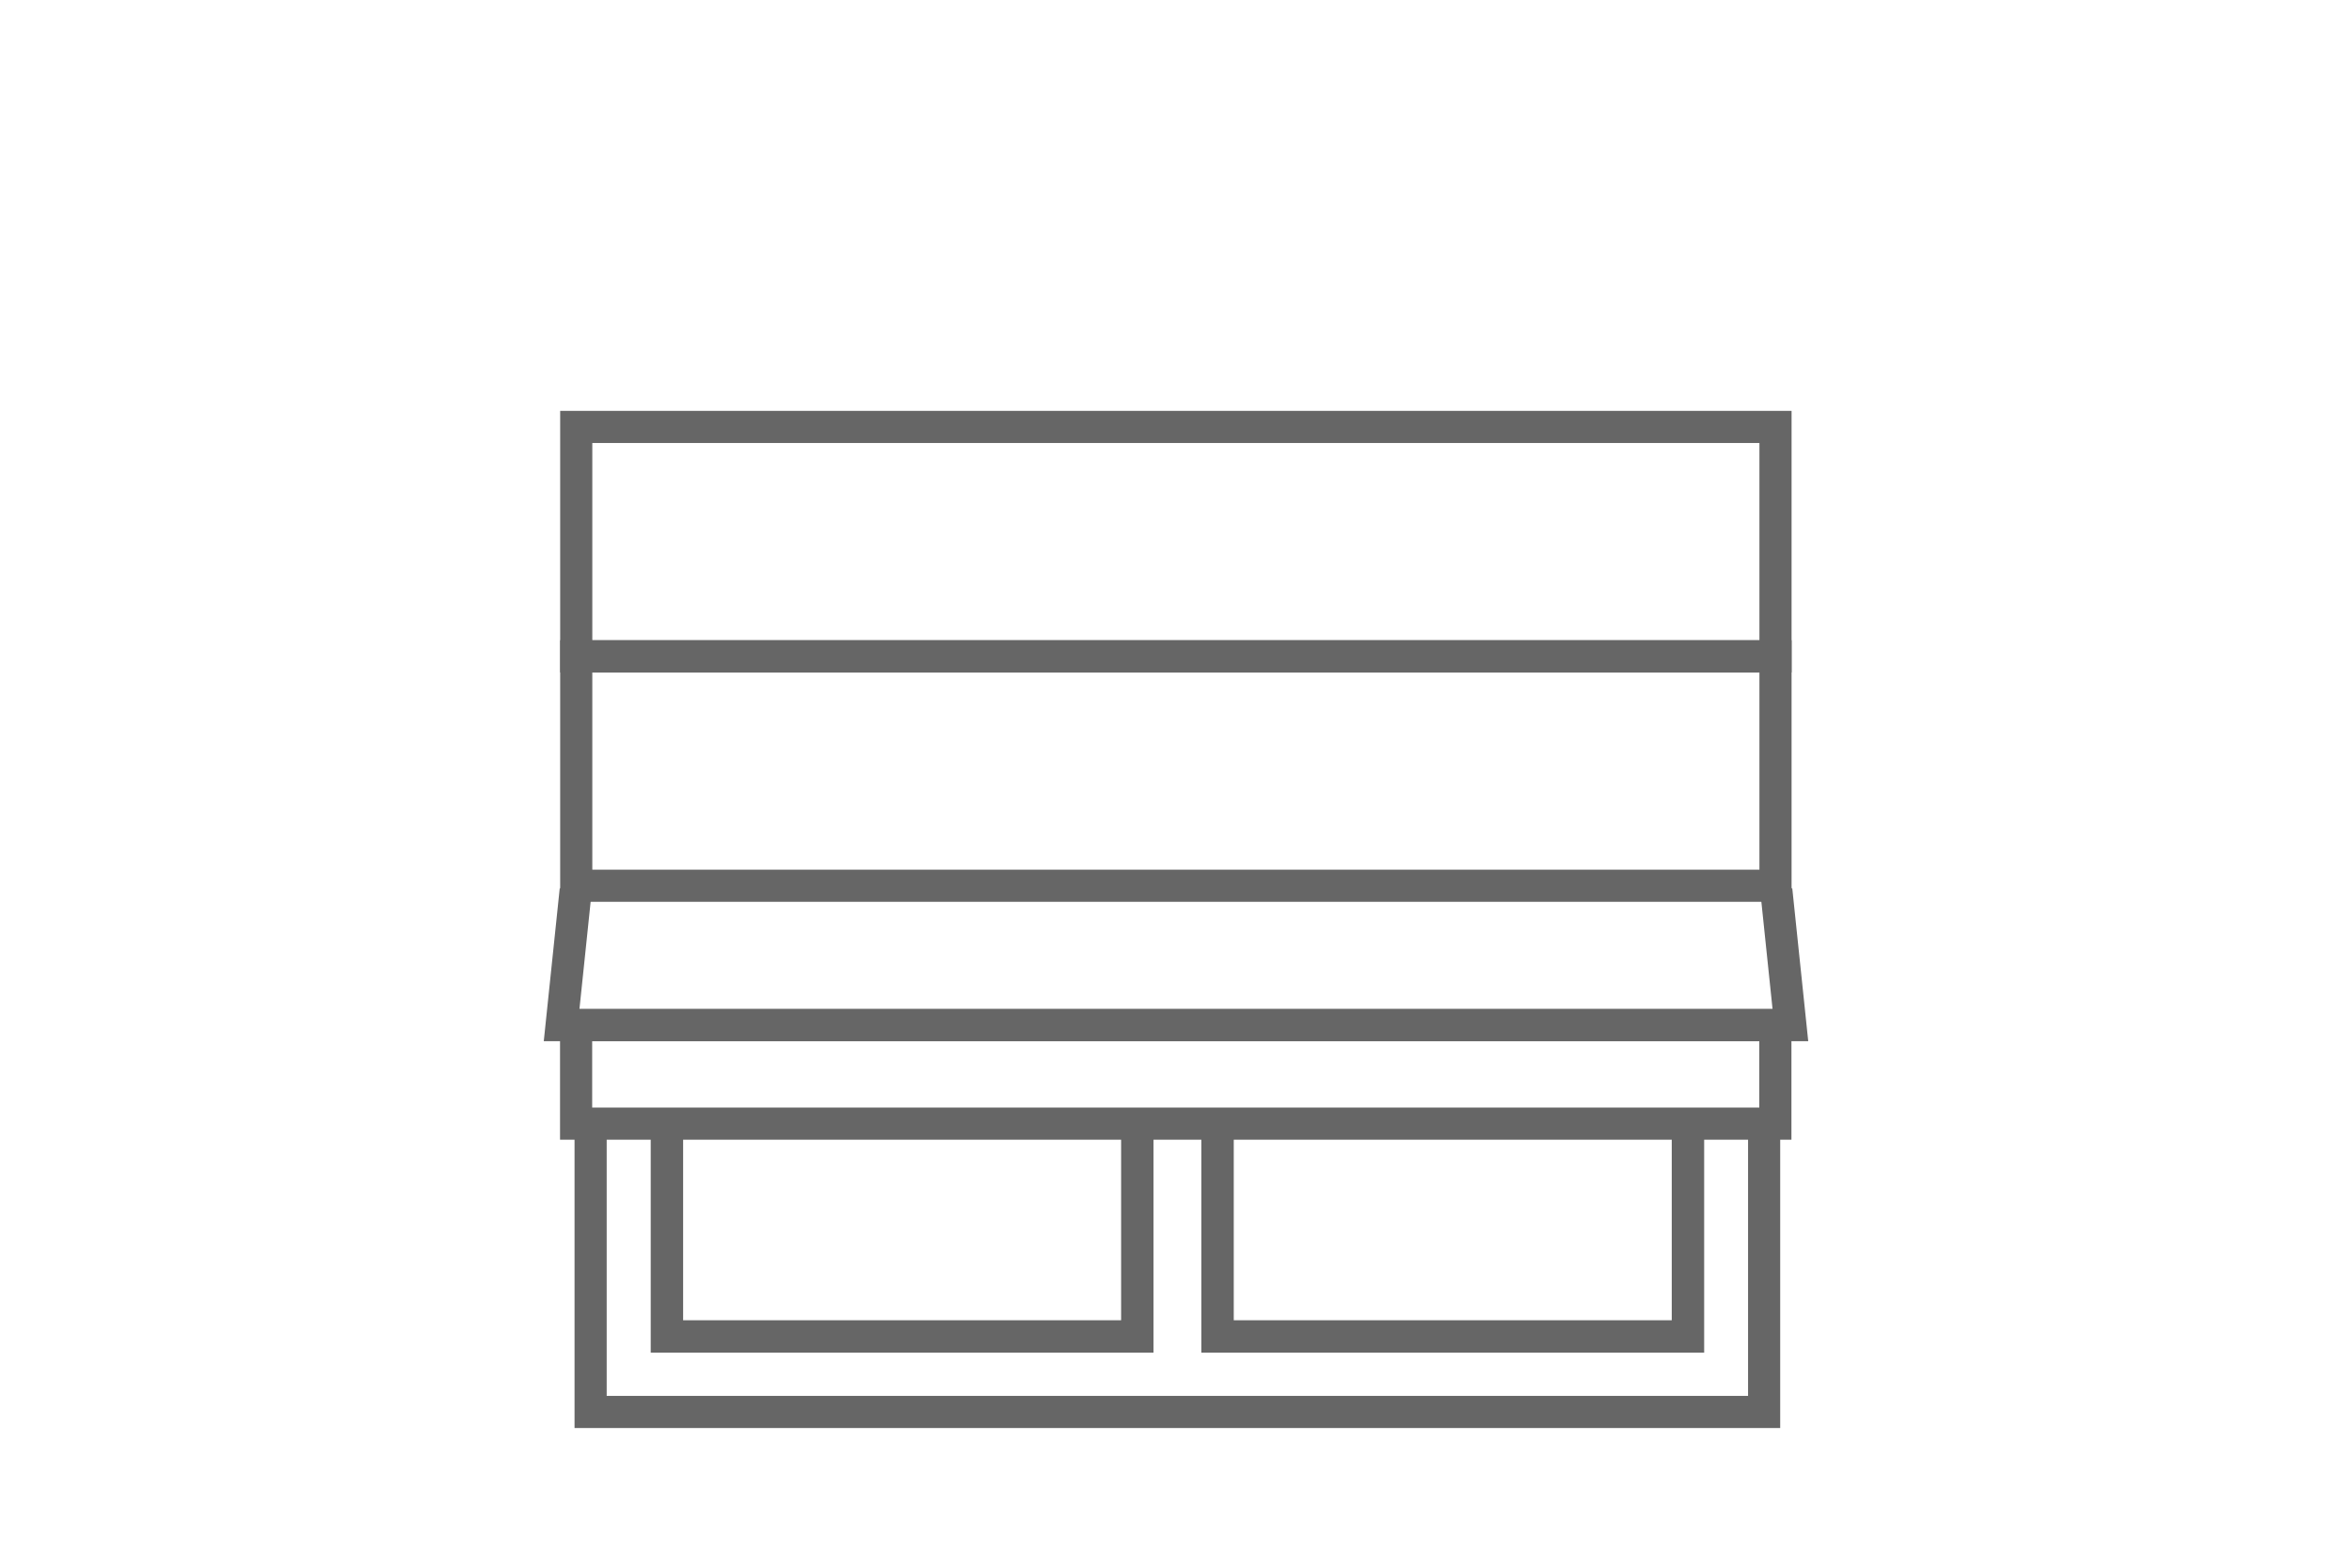
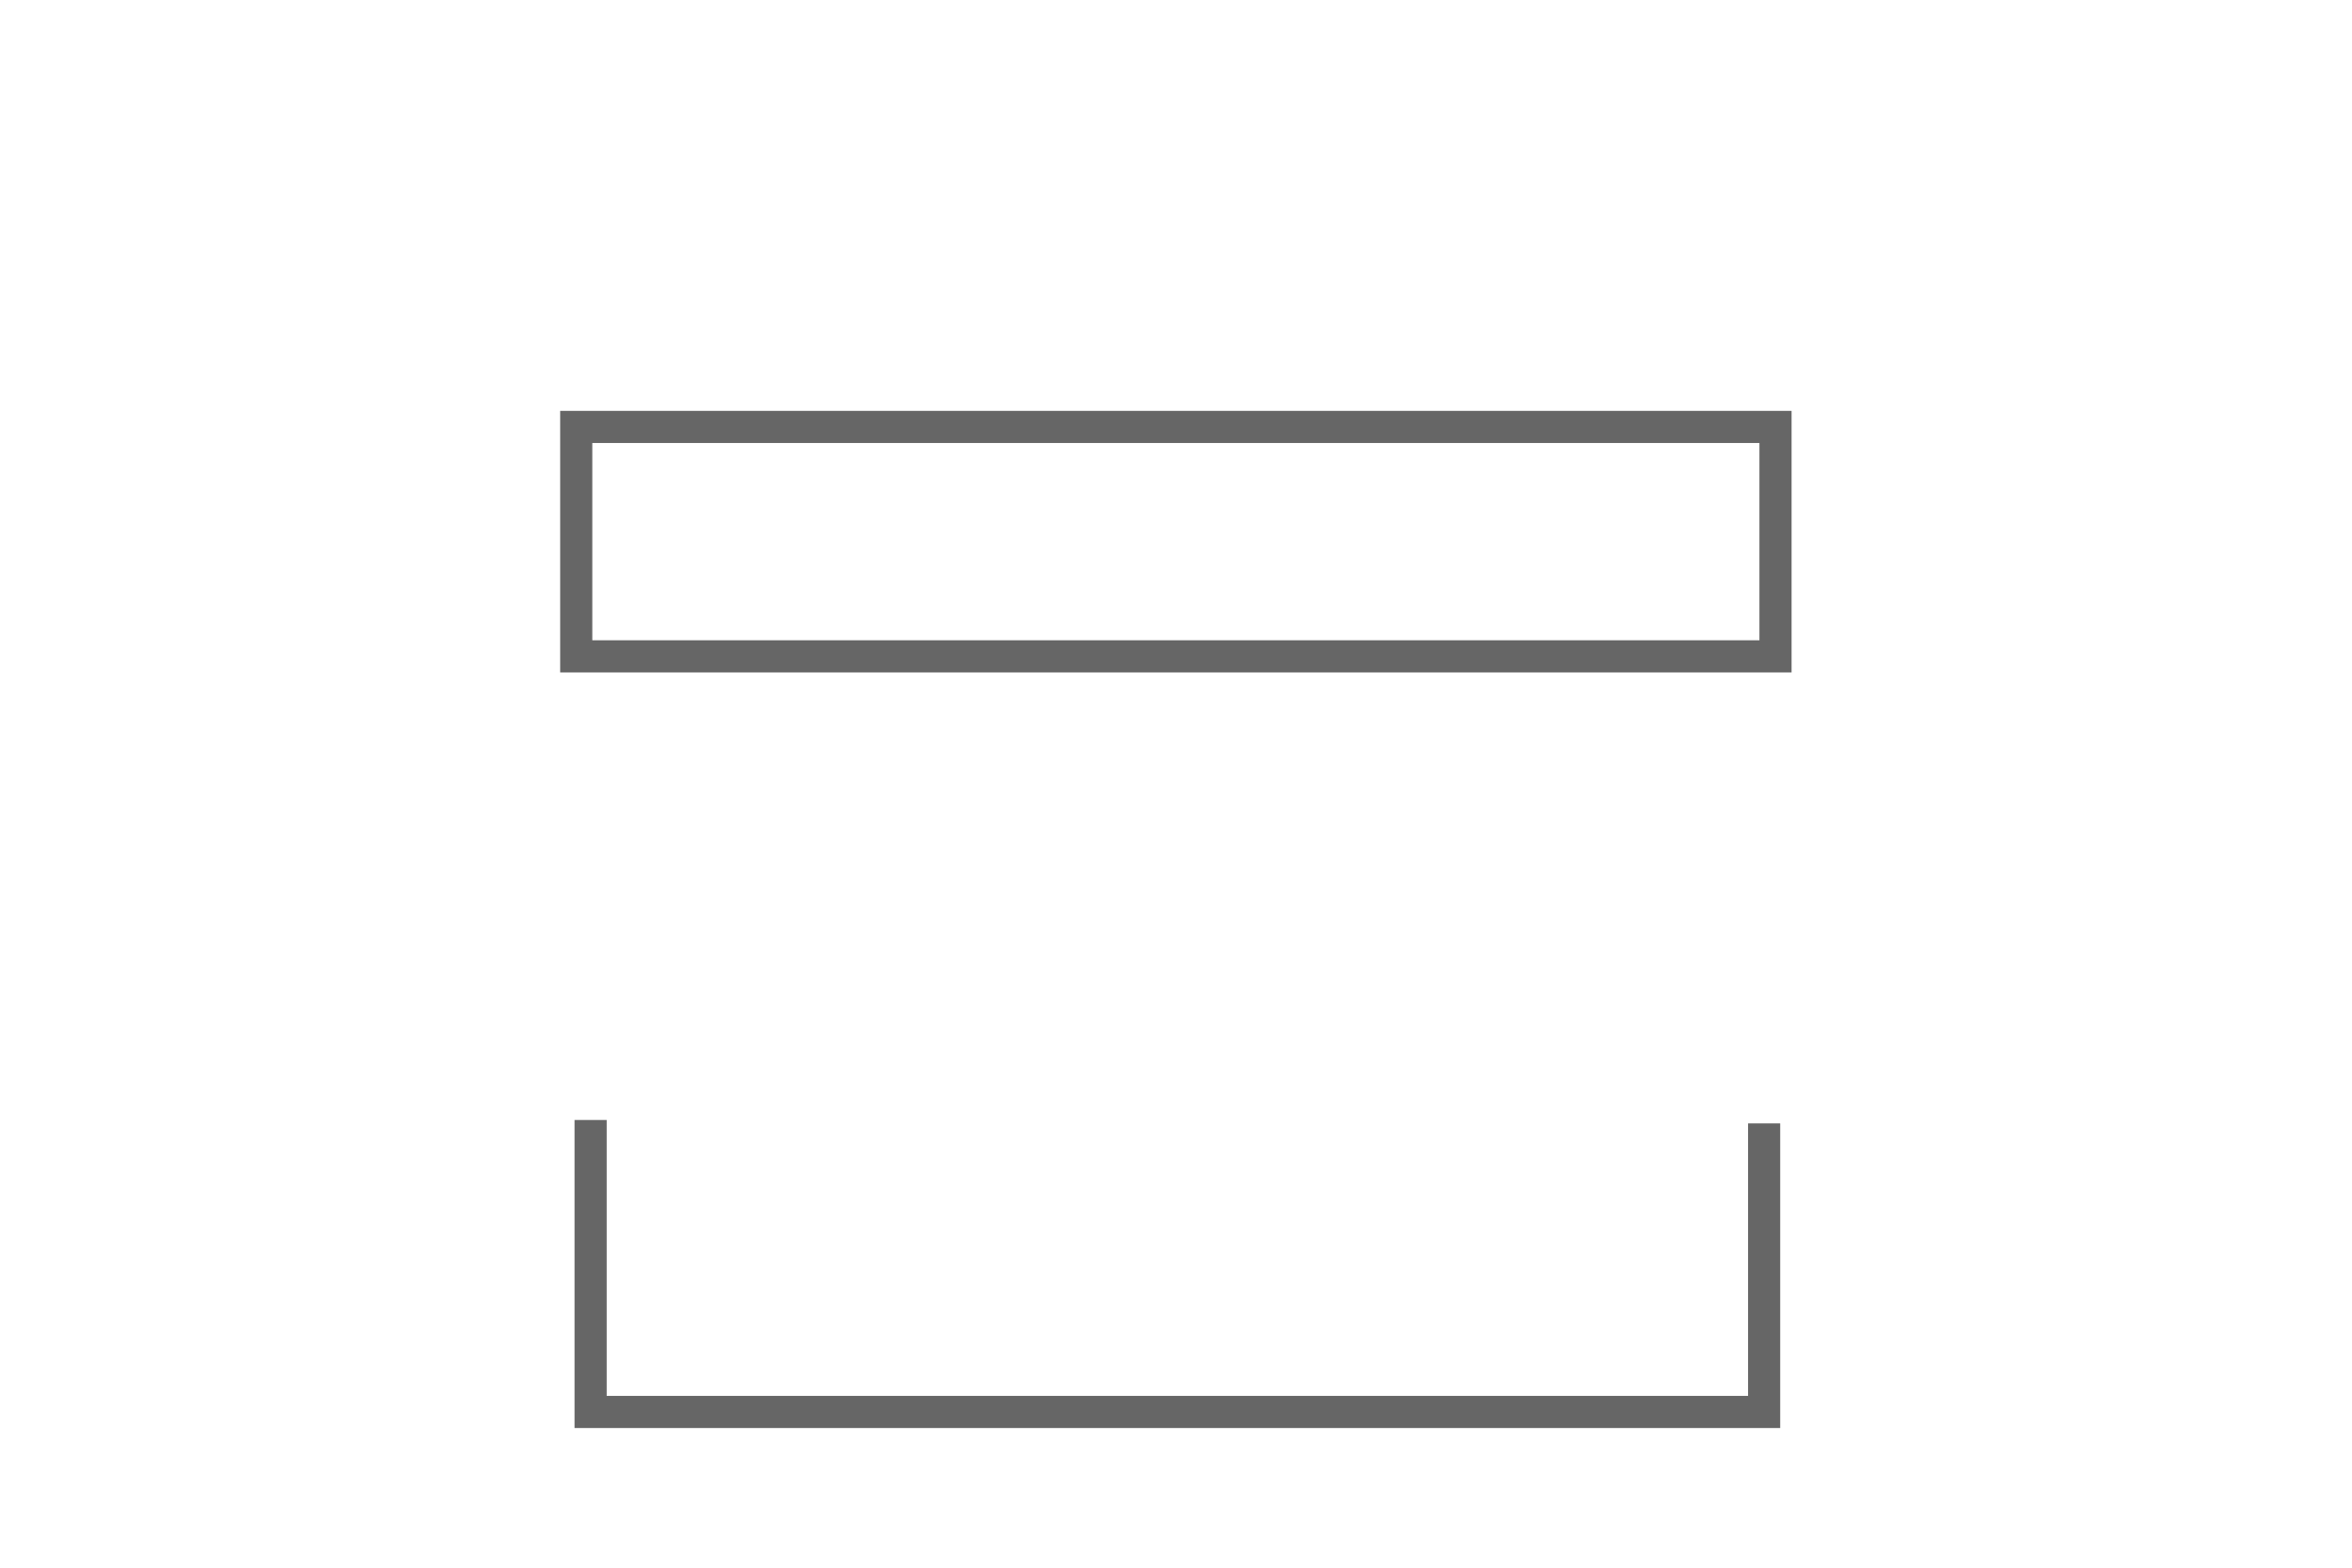
<svg xmlns="http://www.w3.org/2000/svg" id="Layer_1" viewBox="0 0 180 120">
  <defs>
    <style>.cls-1{stroke-width:2.48px;}.cls-1,.cls-2{fill:none;stroke:#666;stroke-miterlimit:10;}.cls-2{stroke-width:2.46px;}</style>
  </defs>
-   <polyline class="cls-2" points="135.94 68.12 137.02 78.47 42.98 78.47 44.06 68.12" />
  <polyline class="cls-2" points="45.2 85.73 45.2 108.08 135.01 108.08 135.01 85.99" />
-   <rect class="cls-2" x="44.1" y="50.24" width="91.78" height="17.56" />
  <rect class="cls-2" x="44.1" y="32.68" width="91.78" height="17.56" />
-   <rect class="cls-2" x="44.09" y="78.46" width="91.78" height="7.55" />
-   <polyline class="cls-1" points="87.04 85.77 87.04 102.3 87.03 102.3 51.04 102.3 51.04 85.98" />
-   <polyline class="cls-1" points="129.18 85.77 129.18 102.3 129.17 102.3 93.18 102.3 93.18 85.98" />
</svg>